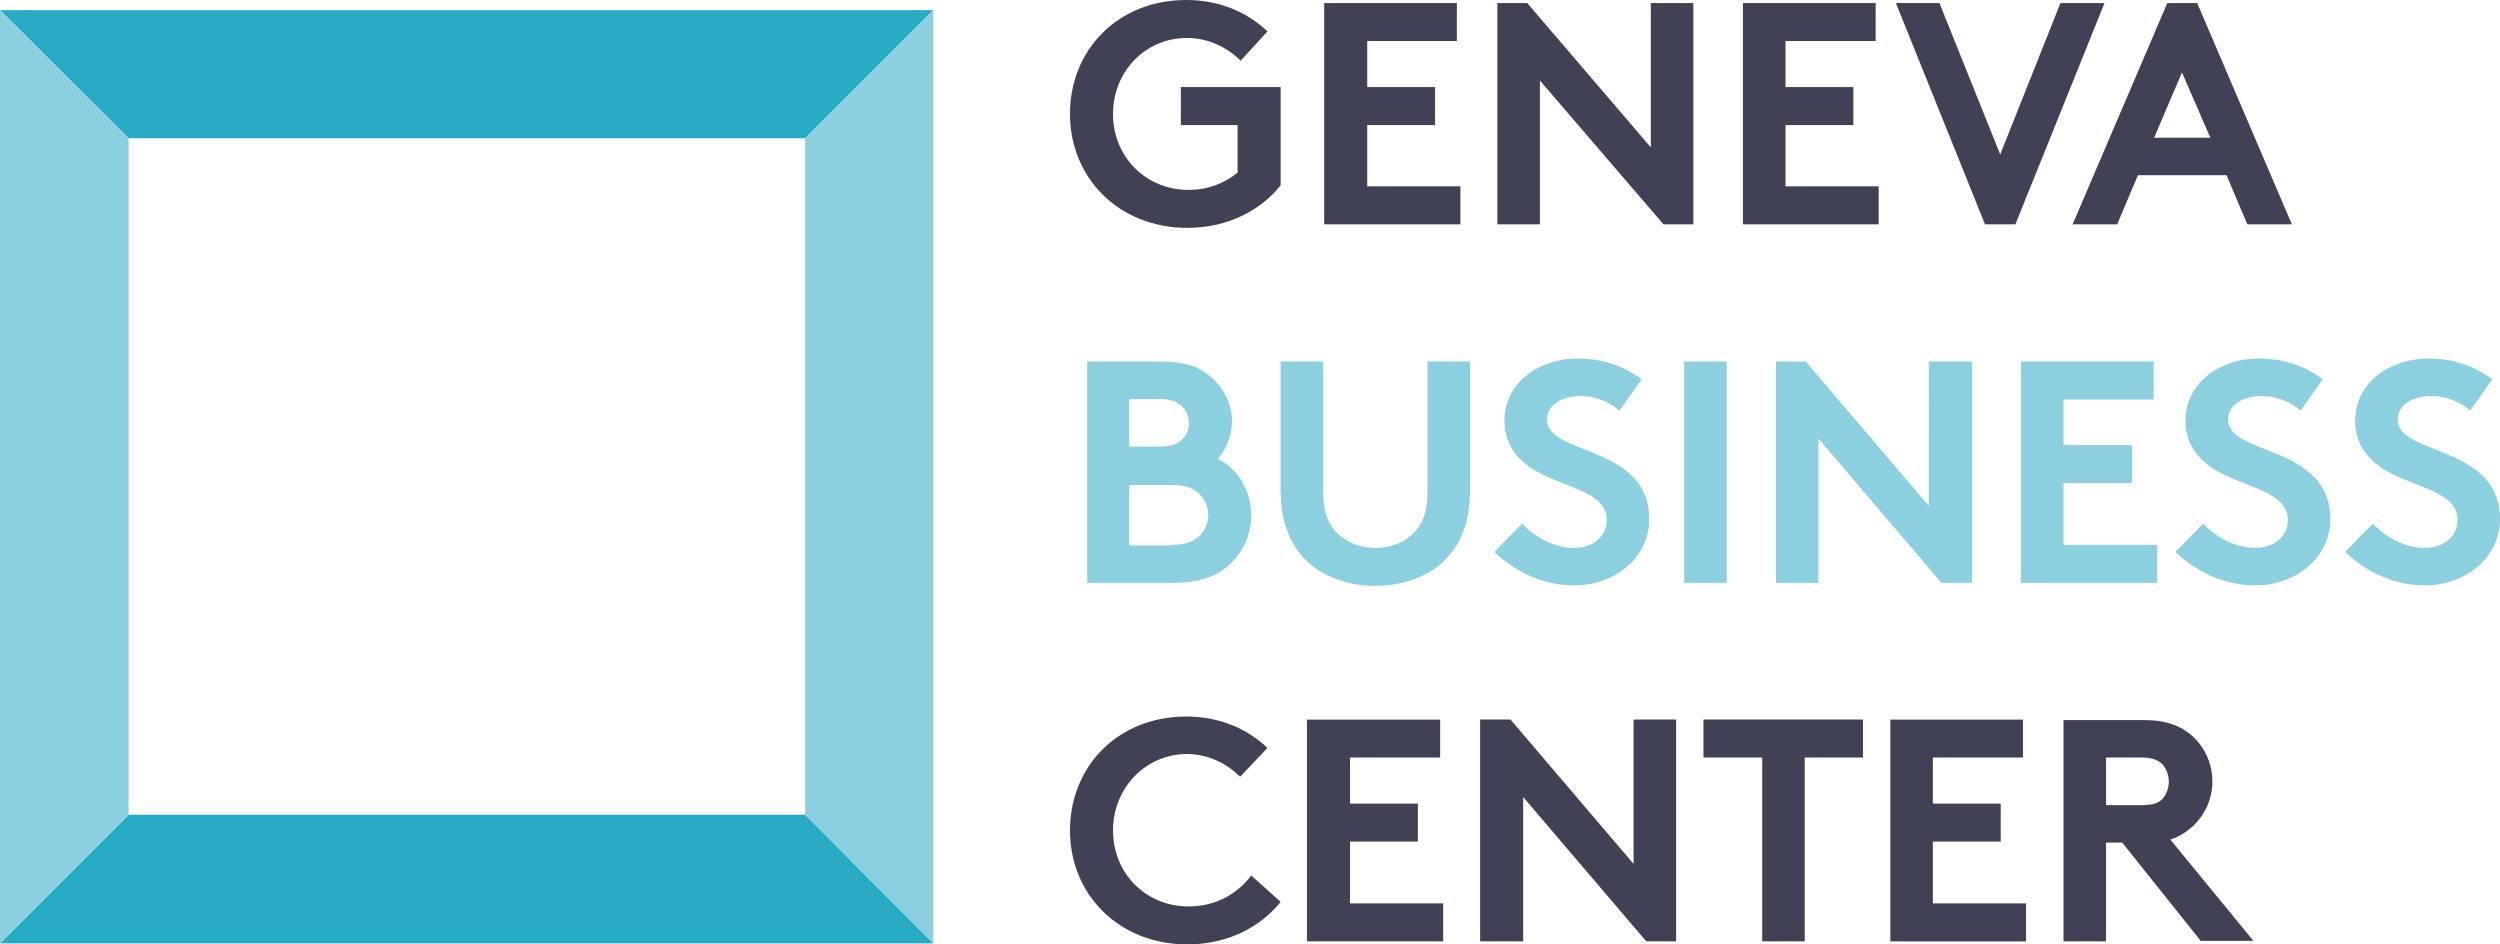
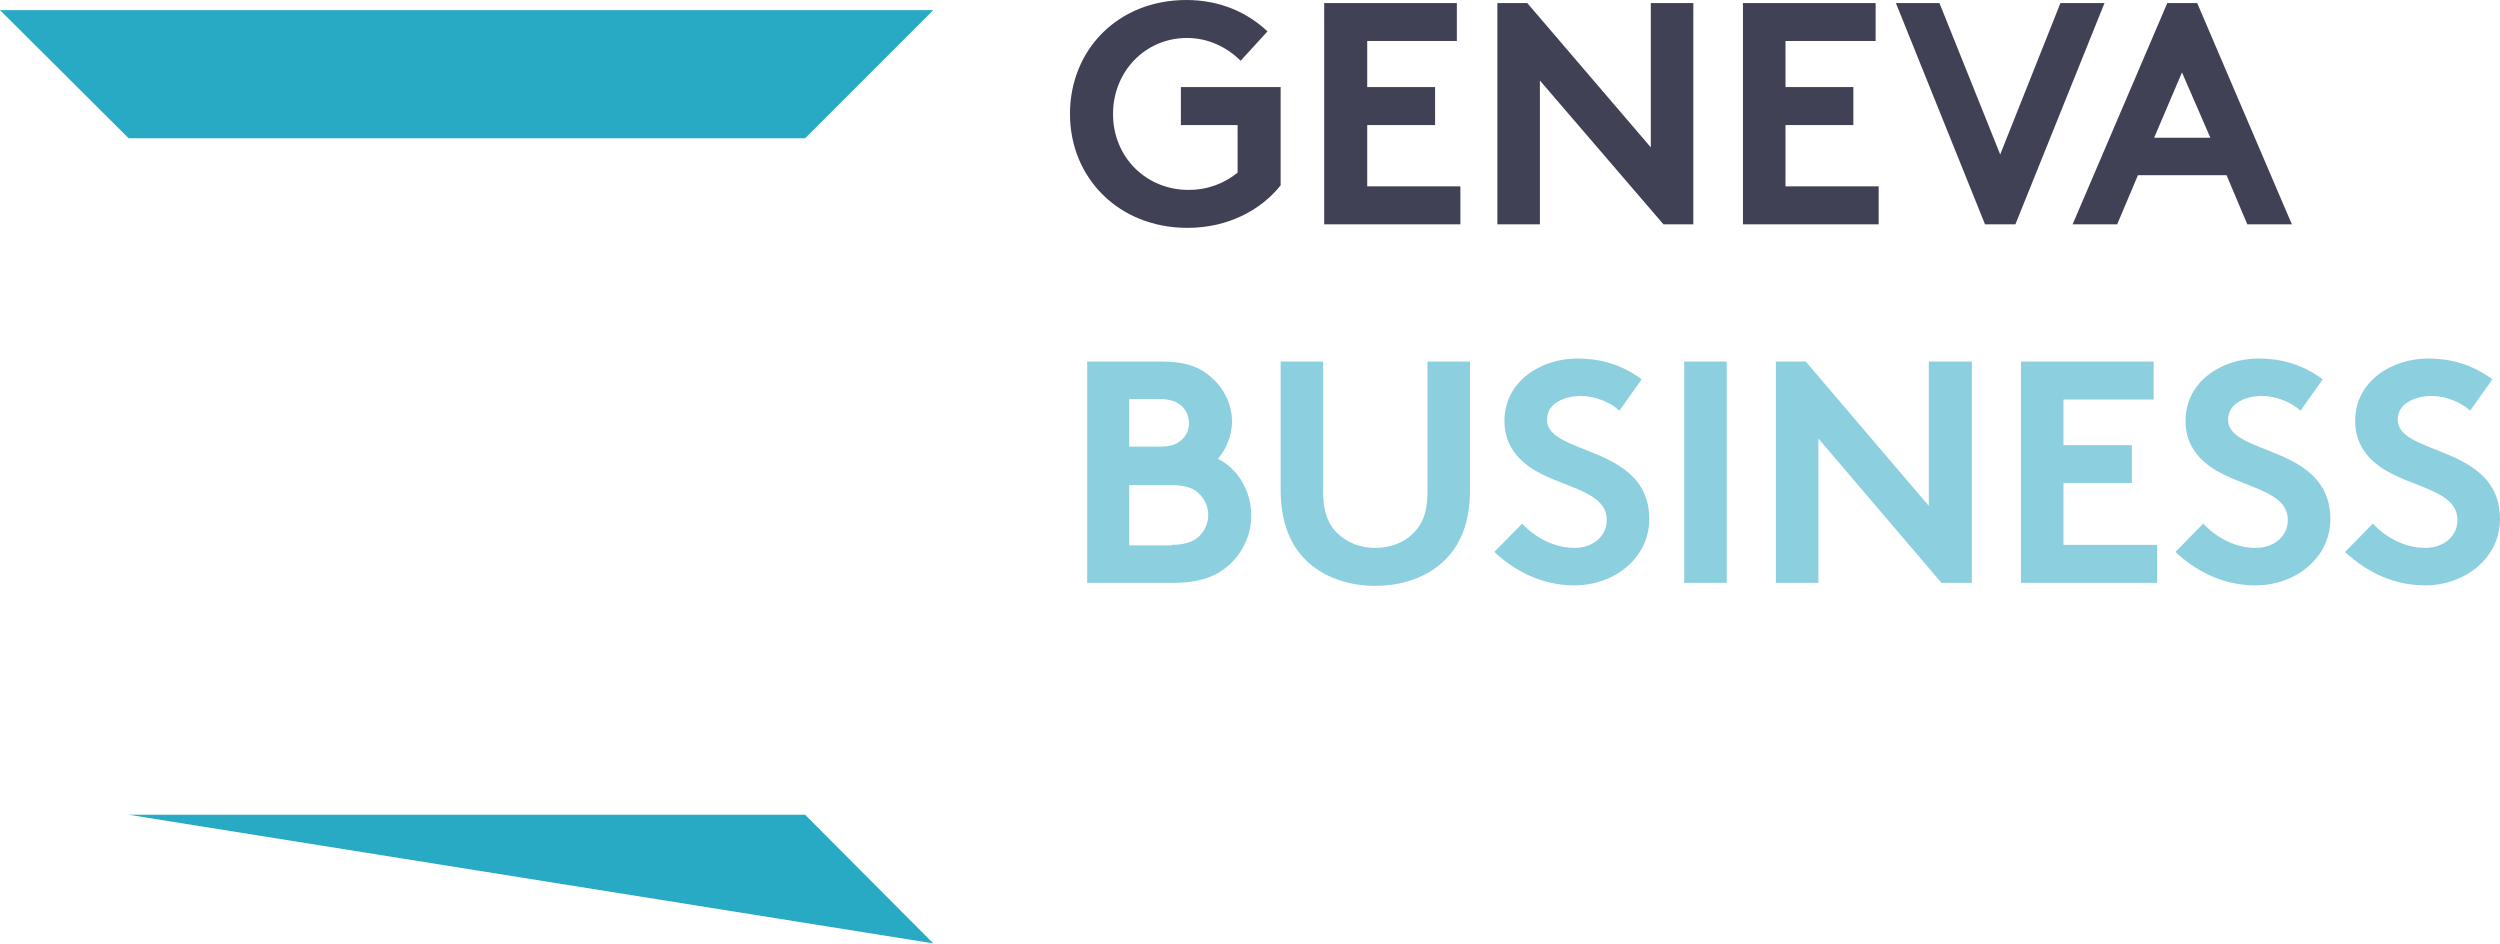
<svg xmlns="http://www.w3.org/2000/svg" id="Слой_1" viewBox="0 0 493.7 186.5">
  <style>.st0{fill:#414156;} .st1{fill:#8CCFDE;} .st2{fill:#28AAC5;}</style>
  <path class="st0" d="M219.8 22.5c0 8.5 6.5 15 14.9 15 4 0 7.2-1.4 9.7-3.4v-9.4h-11.2v-7.5h19.7v19.4c-3.9 4.9-10.4 8.4-18.4 8.4-13.6 0-23.2-9.9-23.2-22.5S220.7 0 234.3 0c6.5 0 12 2.4 16 6.2L245 12c-2.6-2.6-6.3-4.5-10.6-4.5-8.3 0-14.6 6.7-14.6 15M270 8.1v9.1h13.4v7.5H270v12.1h18.4v7.5h-26.9V.6h26.2v7.5zM295.7.6h5.9L326 29.1V.6h8.4v43.7h-5.9l-24.4-28.4v28.4h-8.4zM352.6 8.1v9.1H366v7.5h-13.4v12.1H371v7.5h-26.8V.6h26.2v7.5zM374.4.6h8.6l12 29.9L406.9.6h8.7L398 44.3h-6zM409.3 44.3L428 .6h5.9l18.7 43.7h-8.8l-4.1-9.7h-17.5l-4.1 9.7h-8.8zm16.1-17.1h11.1l-5.6-12.9-5.5 12.9z" />
  <path class="st1" d="M229.4 71.4c4.9 0 7.7 1.2 9.8 3.1 2.4 2.1 4.1 5.2 4.1 8.8 0 2.9-1.4 5.8-2.8 7.3 3.9 1.9 6.6 6.3 6.6 11.2 0 3.7-1.6 7.1-4 9.4-2.4 2.4-5.8 3.9-11.4 3.9h-17V71.4h14.7zM223 88.2h5.9c2.6 0 3.8-.6 4.7-1.6.8-.8 1.2-1.9 1.2-3.1 0-1.2-.5-2.3-1.2-3.1-.9-.9-2.1-1.6-4.7-1.6H223v9.4zm8.4 19.4c2.9 0 4.6-.8 5.6-1.9 1-1.1 1.6-2.4 1.6-4s-.6-2.9-1.6-4c-1.1-1.2-2.7-1.9-5.6-1.9H223v11.9h8.4zM258.5 111.2c-3.6-3.2-5.6-7.9-5.6-14.5V71.4h8.4v25.9c0 4 1.1 6.4 2.9 8.1 1.9 1.8 4.5 2.8 7.4 2.8 2.9 0 5.6-1 7.4-2.8 1.8-1.7 2.9-4.1 2.9-8.1V71.4h8.4v25.3c0 6.7-2 11.3-5.6 14.5-3.4 3-8.2 4.5-13.1 4.5s-9.7-1.5-13.1-4.5M300.6 103.4c2.5 2.7 6.3 4.8 10.3 4.8 3.7 0 6.4-2.3 6.4-5.5 0-5.6-8.1-6.3-14-9.7-3.4-2-6.2-5-6.2-9.9 0-7.8 7.2-12.3 14.4-12.3 4.4 0 8.6 1.1 12.7 4.1l-4.4 6.2c-1.7-1.6-4.7-2.9-7.6-2.9-3.2 0-6.7 1.4-6.7 4.7 0 7.1 20.2 4.9 20.2 19.6 0 7.7-6.9 13.1-14.8 13.1-5.9 0-11.3-2.4-15.8-6.6l5.5-5.6zM332.6 71.4h8.4v43.7h-8.4zM350.7 71.4h5.9l24.3 28.5V71.4h8.5v43.7h-6l-24.3-28.5v28.5h-8.4zM407.5 78.9v9H421v7.5h-13.5v12.2H426v7.5h-26.9V71.4h26.2v7.5zM435.1 103.4c2.5 2.7 6.3 4.8 10.3 4.8 3.7 0 6.4-2.3 6.4-5.5 0-5.6-8.1-6.3-14-9.7-3.4-2-6.2-5-6.2-9.9 0-7.8 7.2-12.3 14.4-12.3 4.4 0 8.6 1.1 12.7 4.1l-4.4 6.2c-1.7-1.6-4.7-2.9-7.6-2.9-3.2 0-6.7 1.4-6.7 4.7 0 7.1 20.2 4.9 20.2 19.6 0 7.7-6.9 13.1-14.8 13.1-5.9 0-11.3-2.4-15.8-6.6l5.5-5.6zM468.6 103.4c2.5 2.7 6.3 4.8 10.3 4.8 3.7 0 6.4-2.3 6.4-5.5 0-5.6-8.1-6.3-14-9.7-3.4-2-6.2-5-6.2-9.9 0-7.8 7.2-12.3 14.4-12.3 4.4 0 8.6 1.1 12.7 4.1l-4.4 6.2c-1.7-1.6-4.7-2.9-7.6-2.9-3.2 0-6.7 1.4-6.7 4.7 0 7.1 20.2 4.9 20.2 19.6 0 7.7-6.9 13.1-14.8 13.1-5.9 0-11.3-2.4-15.8-6.6l5.5-5.6z" />
-   <path class="st0" d="M219.8 164c0 8.5 6.5 15 14.9 15 5.7 0 9.8-2.7 12.4-6.1l5.8 5.2c-3.9 4.9-10.4 8.4-18.4 8.4-13.6 0-23.2-9.9-23.2-22.5s9.4-22.5 23-22.5c6.5 0 12 2.4 16 6.2l-5.4 5.7c-2.6-2.6-6.3-4.5-10.6-4.5-8.2.1-14.5 6.8-14.5 15.1M266.6 149.6v9.1H280v7.5h-13.4v12.2H285v7.5h-26.9v-43.8h26.3v7.5zM292.3 142.1h6l24.3 28.5v-28.5h8.4v43.8h-5.9l-24.3-28.5v28.5h-8.5zM367.9 142.1v7.5h-11.5v36.3H348v-36.3h-11.6v-7.5zM381.7 149.6v9.1h13.4v7.5h-13.4v12.2h18.4v7.5h-26.8v-43.8h26.2v7.5zM415.9 166.5v19.4h-8.4v-43.7h15.9c4.5 0 7.4 1.2 9.6 3.2 2.4 2.2 3.9 5.4 3.9 8.9s-1.5 6.7-3.9 8.9c-1.2 1.1-2.6 2-4.4 2.6l16.4 20h-10.4l-15.5-19.4h-3.2zm7-7.5c2.4 0 3.5-.5 4.2-1.3.7-.8 1.2-2.1 1.2-3.3 0-1.3-.5-2.6-1.2-3.4-.8-.8-1.8-1.4-4.2-1.4h-7v9.4h7z" />
-   <path class="st2" d="M0 2l25.4 25.3H159L184.3 2zM184.3 186.3L159 160.9H25.4L0 186.3z" />
-   <path class="st1" d="M0 186.3l25.4-25.4V27.3L0 2zM184.3 2L159 27.3v133.6l25.3 25.4z" />
+   <path class="st2" d="M0 2l25.4 25.3H159L184.3 2zM184.3 186.3L159 160.9H25.4z" />
</svg>